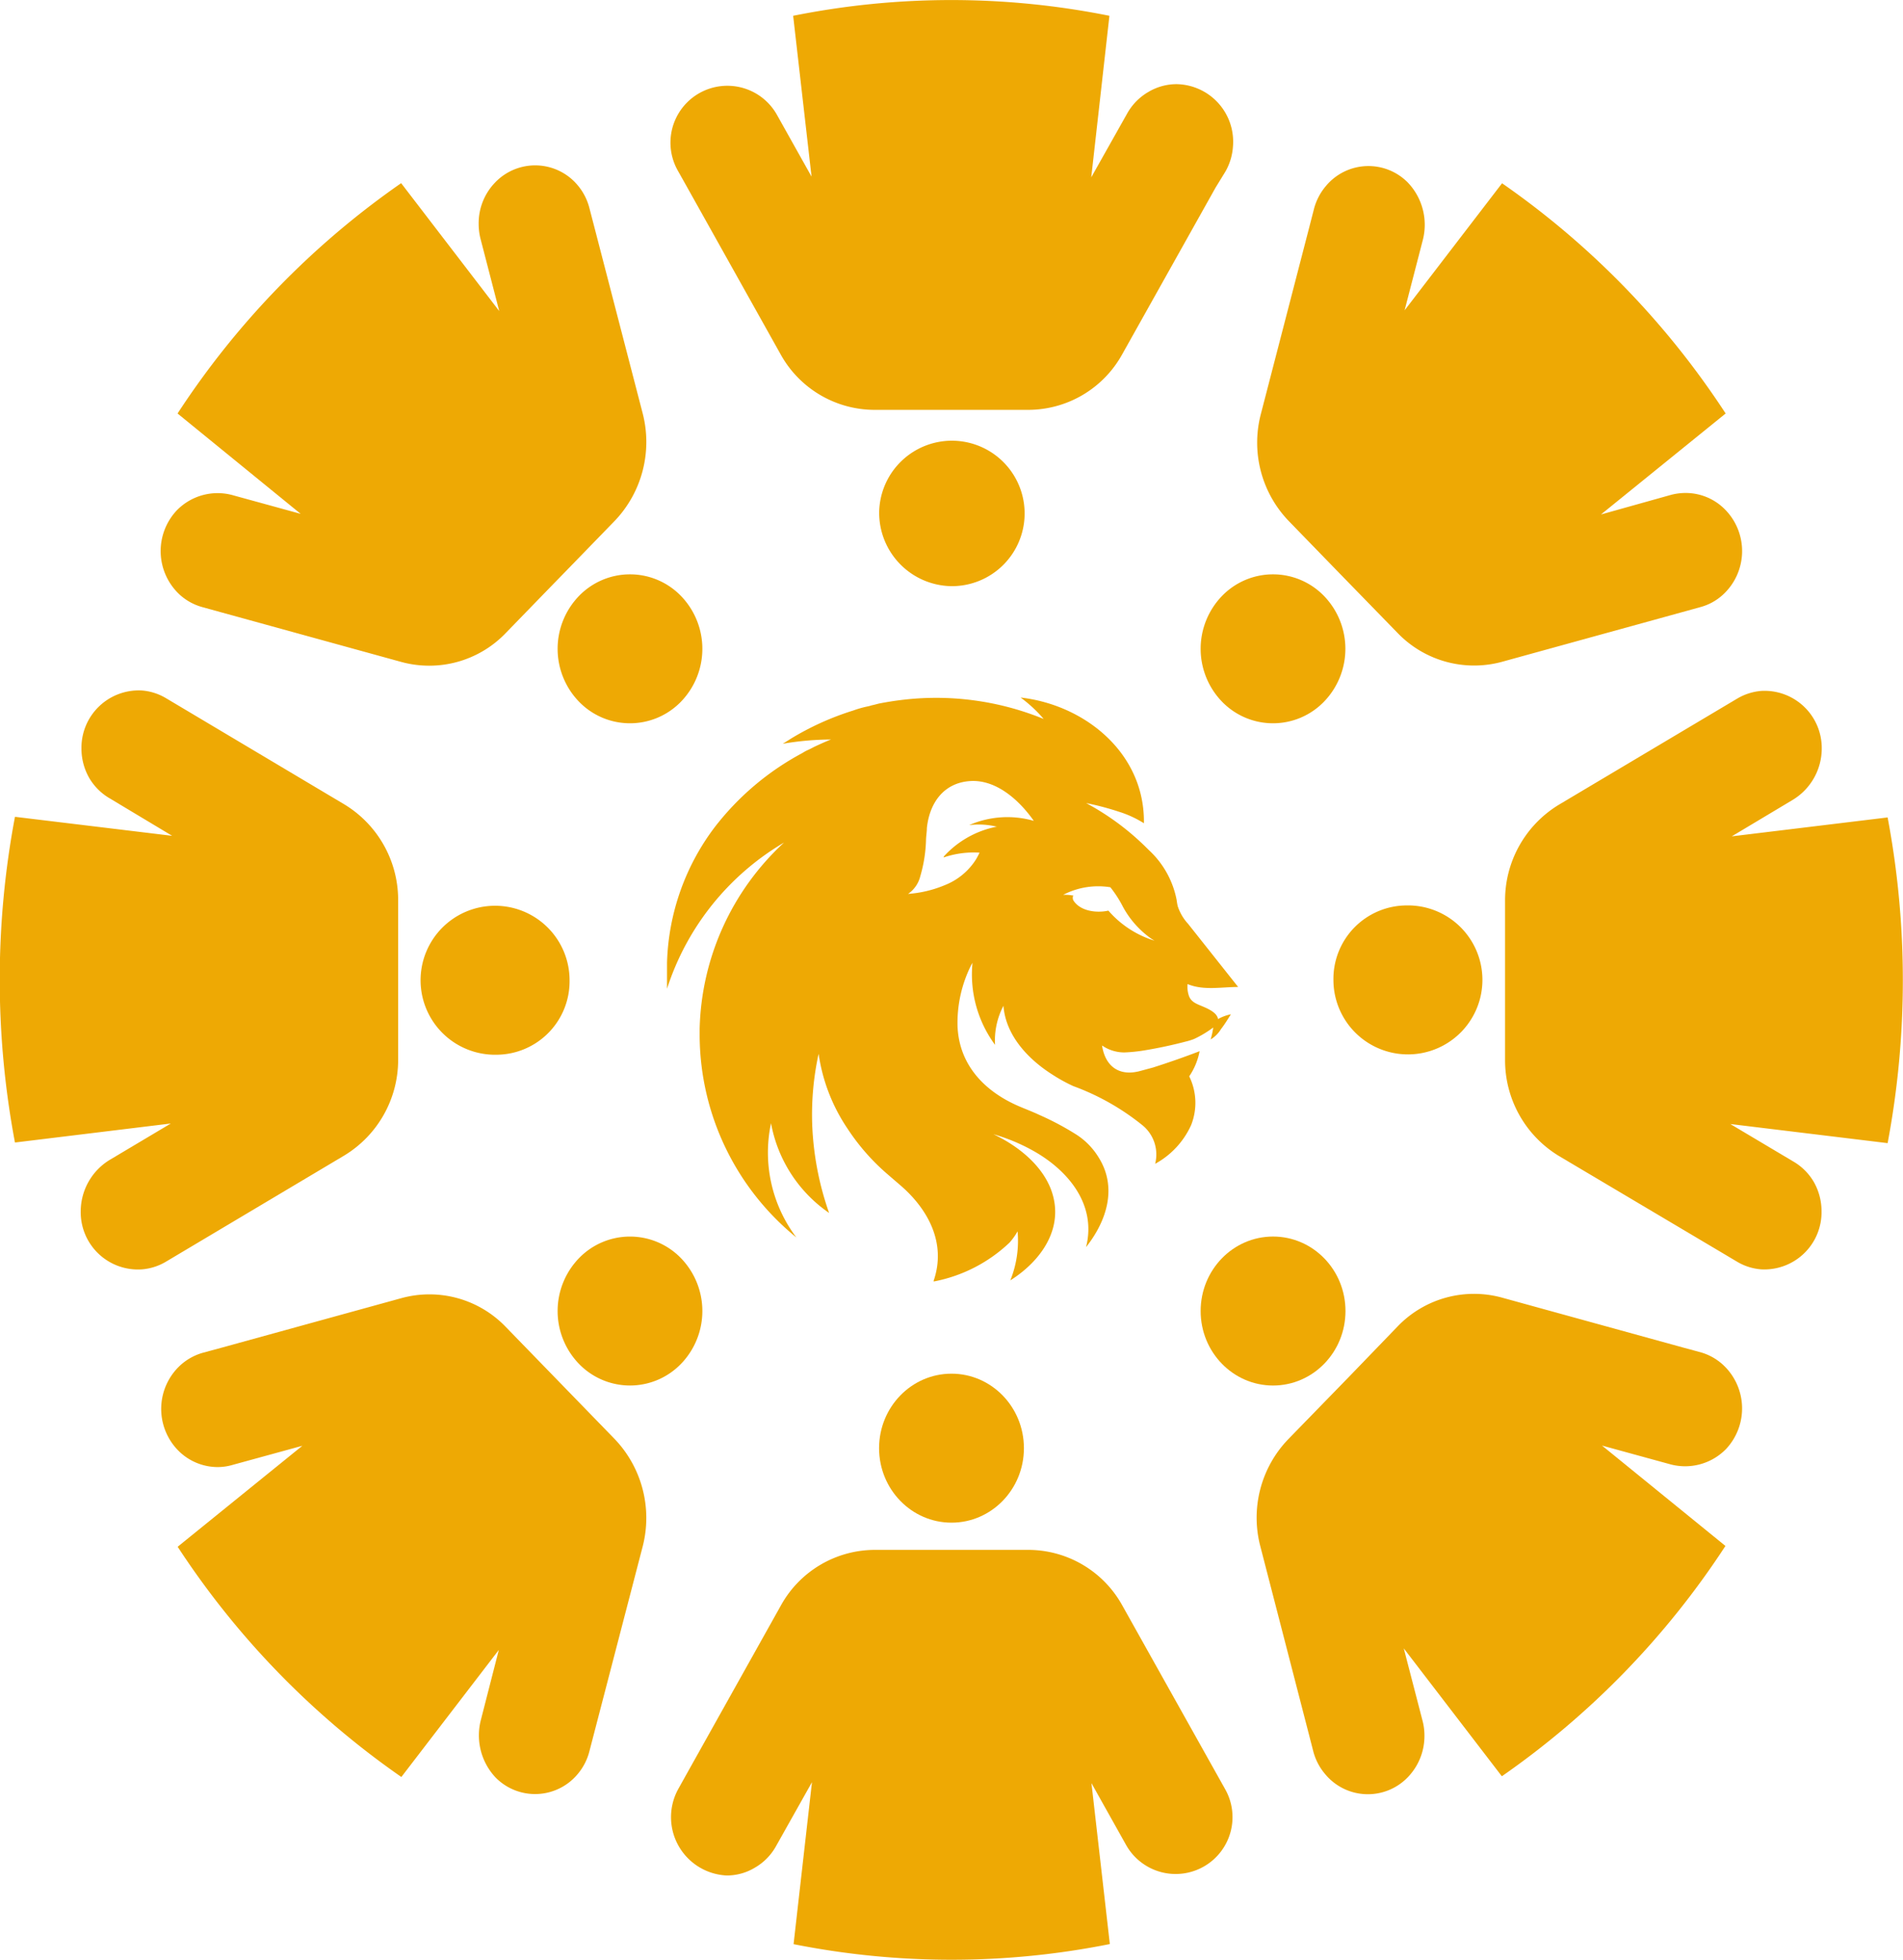
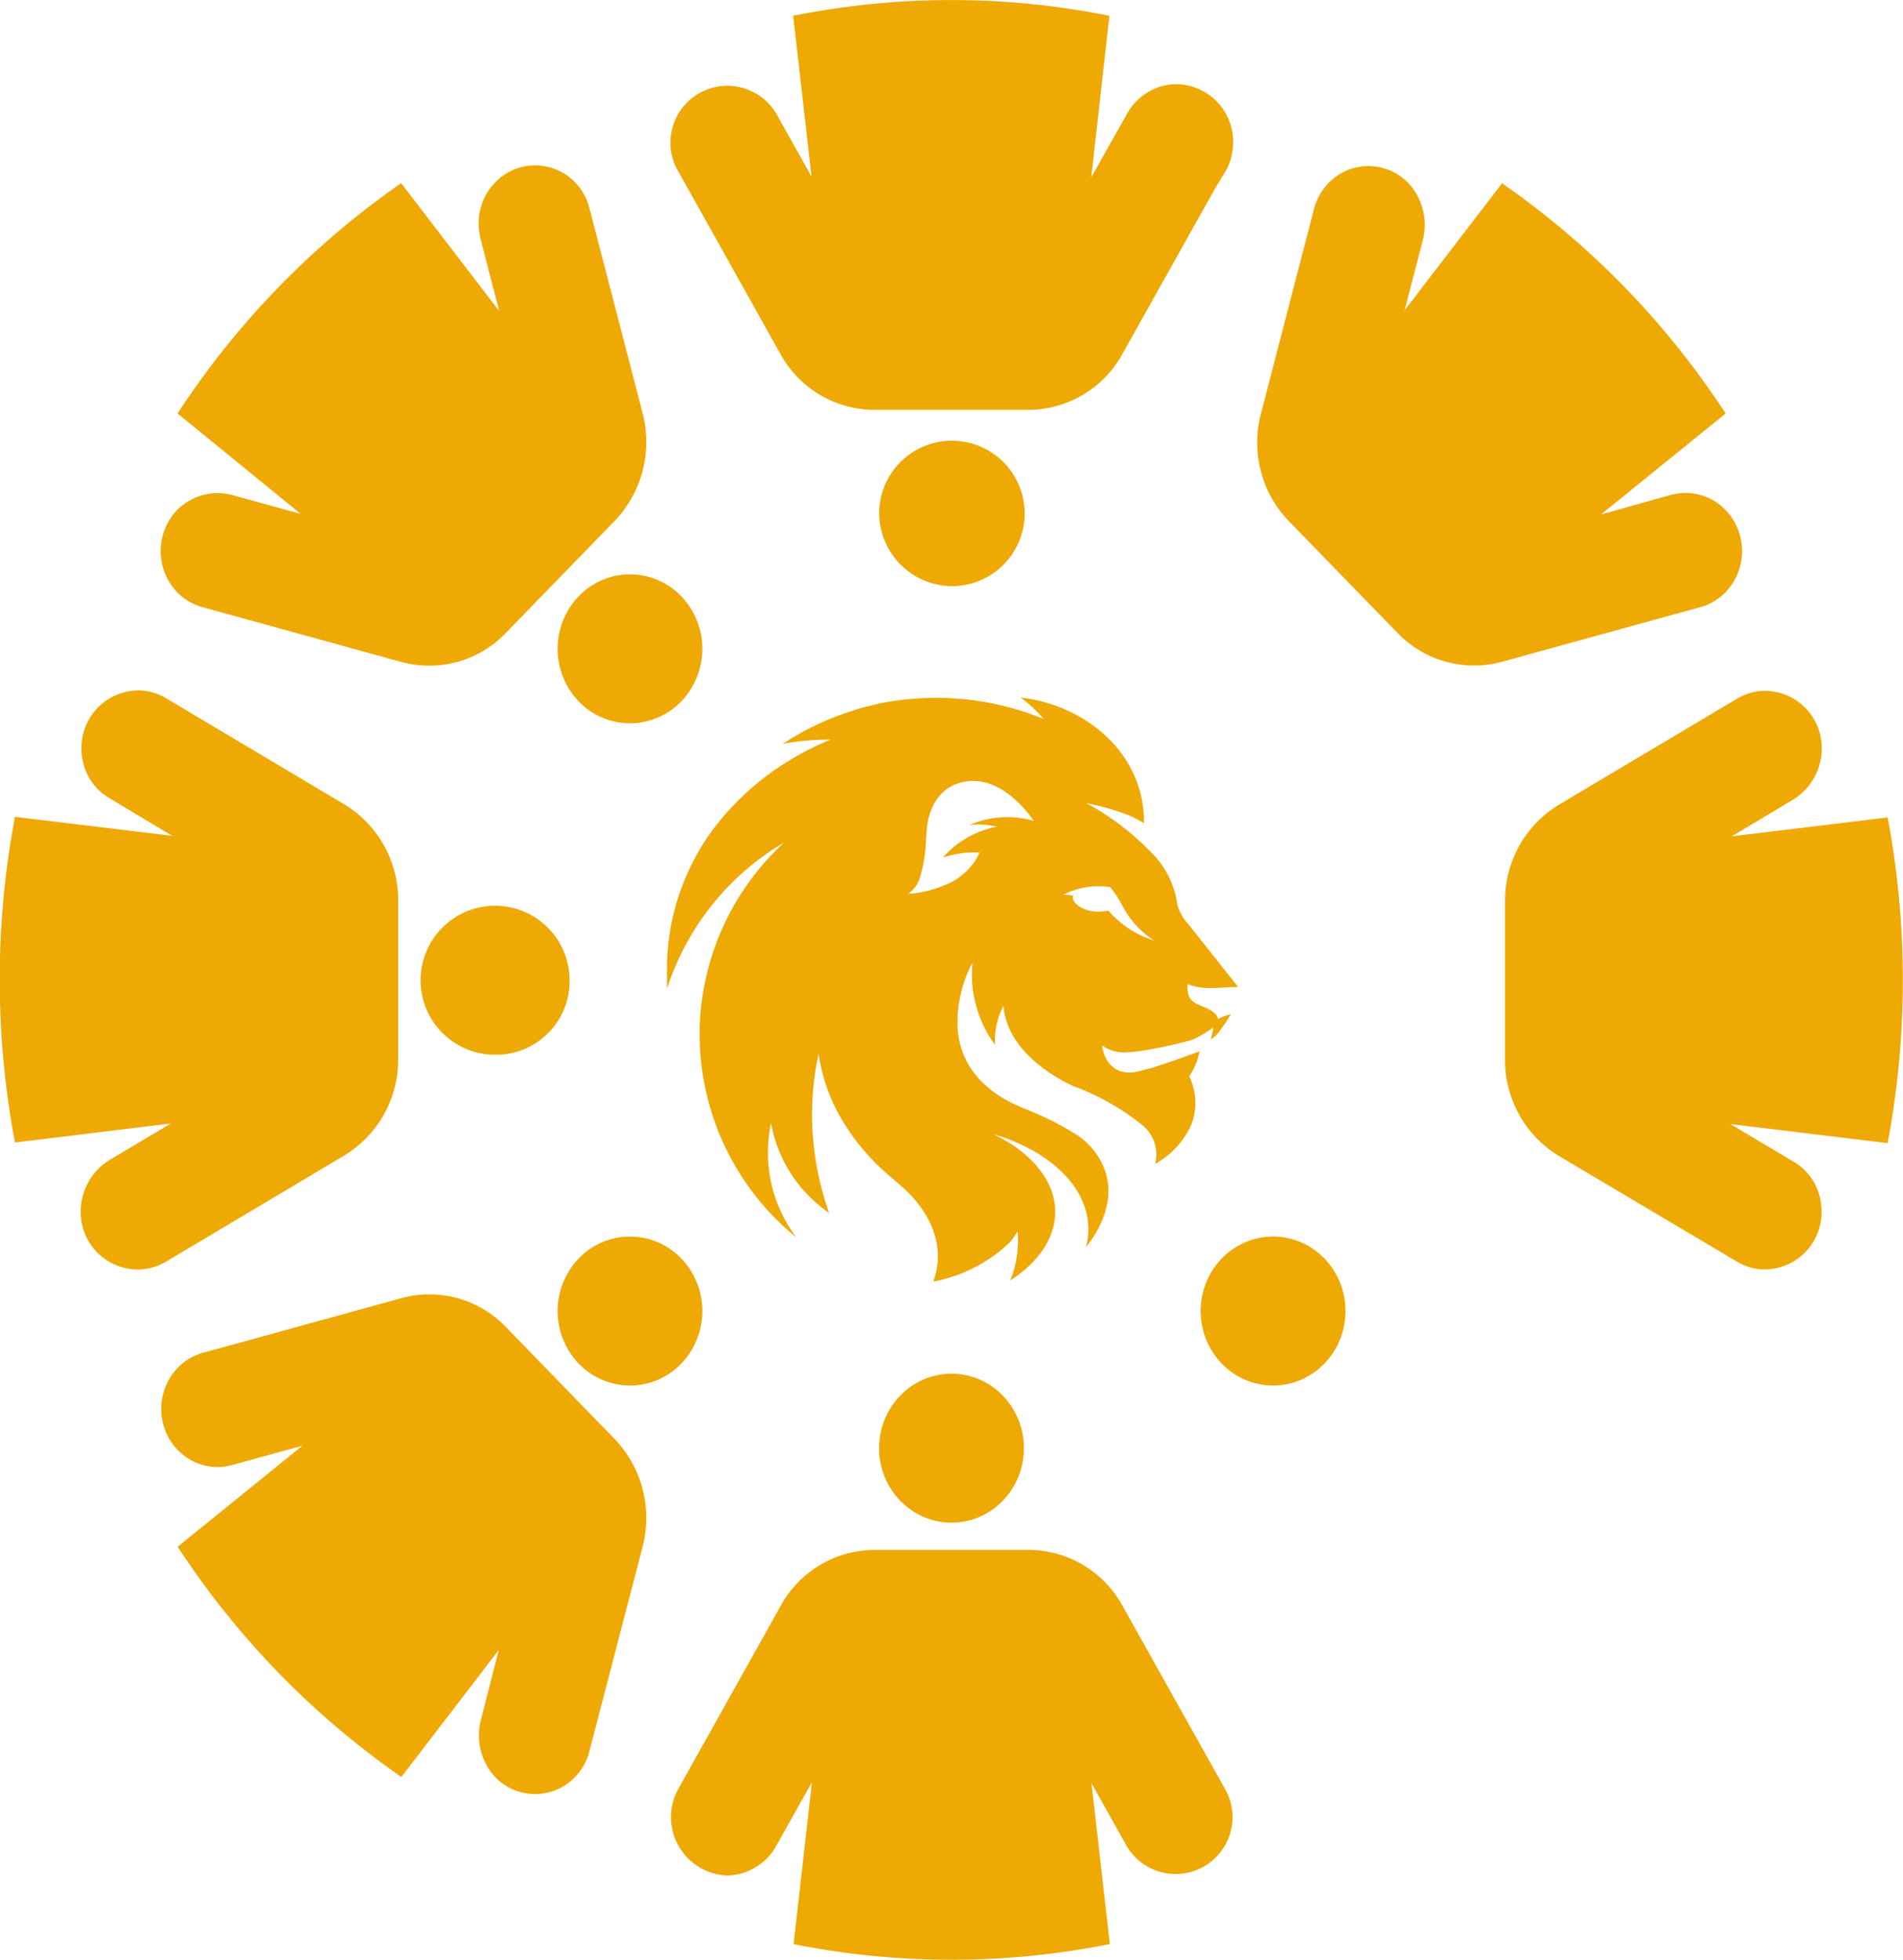
<svg xmlns="http://www.w3.org/2000/svg" viewBox="0 0 183.16 188.63">
  <defs>
    <style>.cls-1{fill:#eea904;}</style>
  </defs>
  <g id="OBJECTS">
    <path class="cls-1" d="M188.71,269.66a5.32,5.32,0,0,0,2.34-.75l1.53-.91,15.6-9.29a10.76,10.76,0,0,0,5.2-9.26V234.16a10.75,10.75,0,0,0-5.2-9.27l-15.6-9.29-1.53-.91a5.32,5.32,0,0,0-2.34-.75,5.52,5.52,0,0,0-5.81,5.59,5.7,5.7,0,0,0,.73,2.8,5.48,5.48,0,0,0,2,2l6,3.6-15.13-1.83a84.59,84.59,0,0,0,0,31.35l15-1.83-5.81,3.46a5.81,5.81,0,0,0-2.86,5A5.51,5.51,0,0,0,188.71,269.66Zm2.9-14h0l0,0Z" transform="translate(-175.06 -147.48)" />
    <path class="cls-1" d="M222.88,249a7.17,7.17,0,1,1,7-7.17A7.07,7.07,0,0,1,222.88,249Z" transform="translate(-175.06 -147.48)" />
    <path class="cls-1" d="M350.38,264.06a5.72,5.72,0,0,0-.73-2.79,5.48,5.48,0,0,0-2-2l-6.05-3.6,15.14,1.84a84.59,84.59,0,0,0,0-31.35l-15,1.82,5.8-3.47a5.79,5.79,0,0,0,2.86-5,5.51,5.51,0,0,0-5.8-5.53,5.4,5.4,0,0,0-2.35.75l-1.53.91-15.61,9.29a10.76,10.76,0,0,0-5.19,9.27v15.29a10.77,10.77,0,0,0,5.19,9.26L340.7,268l1.53.91a5.31,5.31,0,0,0,2.35.75A5.51,5.51,0,0,0,350.38,264.06ZM341.62,228h0Z" transform="translate(-175.06 -147.48)" />
-     <path class="cls-1" d="M310.4,234.63a7.17,7.17,0,1,1-7,7.17A7.07,7.07,0,0,1,310.4,234.63Z" transform="translate(-175.06 -147.48)" />
    <path class="cls-1" d="M283.06,181.6l9-16.07L293,164a5.6,5.6,0,0,0,.73-2.42,5.54,5.54,0,0,0-5.43-6,5.31,5.31,0,0,0-2.71.75,5.49,5.49,0,0,0-2,2l-3.5,6.22L281.84,149a77.21,77.21,0,0,0-30.44,0l1.77,15.48-3.36-6a5.47,5.47,0,0,0-9.49,5.46l.87,1.55,9,16.09a10.35,10.35,0,0,0,9,5.35h14.84A10.35,10.35,0,0,0,283.06,181.6Zm-29.84-17v0Z" transform="translate(-175.06 -147.48)" />
    <path class="cls-1" d="M259.68,196.73a7,7,0,1,1,7,7.17A7.06,7.06,0,0,1,259.68,196.73Z" transform="translate(-175.06 -147.48)" />
    <path class="cls-1" d="M266.64,336.11a77.38,77.38,0,0,0,15.24-1.51l-1.77-15.49,3.36,6a5.47,5.47,0,1,0,9.49-5.45l-.88-1.57-9-16.08a10.35,10.35,0,0,0-9-5.35H259.22a10.35,10.35,0,0,0-9,5.35l-9,16.09-.87,1.56A5.62,5.62,0,0,0,245,328a5.21,5.21,0,0,0,2.71-.75,5.42,5.42,0,0,0,2-2l3.5-6.23-1.77,15.59A77.63,77.63,0,0,0,266.64,336.11ZM280.06,319l0,0,0,0Z" transform="translate(-175.06 -147.48)" />
    <ellipse class="cls-1" cx="91.58" cy="139.39" rx="6.97" ry="7.17" />
    <path class="cls-1" d="M319.59,211.19l17.41-4.8,1.7-.47a5.2,5.2,0,0,0,2.17-1.18,5.7,5.7,0,0,0,.27-8.17,5.32,5.32,0,0,0-3.84-1.64,5.54,5.54,0,0,0-1.4.18L329.15,197l12-9.72a80.52,80.52,0,0,0-21.52-22.16l-9.38,12.23,1.73-6.68a5.89,5.89,0,0,0-1.41-5.61,5.32,5.32,0,0,0-7.89.32,5.56,5.56,0,0,0-1.16,2.24l-.45,1.75-4.65,17.94a10.88,10.88,0,0,0,2.69,10.33l4.65,4.79,5.84,6A10.22,10.22,0,0,0,319.59,211.19Zm-9.41-33.8h0l0,0Z" transform="translate(-175.06 -147.48)" />
-     <path class="cls-1" d="M292.66,204.86a6.83,6.83,0,0,1,9.85,0,7.32,7.32,0,0,1,0,10.14,6.83,6.83,0,0,1-9.85,0A7.32,7.32,0,0,1,292.66,204.86Z" transform="translate(-175.06 -147.48)" />
+     <path class="cls-1" d="M292.66,204.86A7.32,7.32,0,0,1,292.66,204.86Z" transform="translate(-175.06 -147.48)" />
    <path class="cls-1" d="M222.76,318.57a5.33,5.33,0,0,0,7.9-.33A5.49,5.49,0,0,0,231.8,316l.45-1.73,4.67-17.95A11,11,0,0,0,234.23,286l-10.5-10.81a10.18,10.18,0,0,0-10-2.77l-17.42,4.8-1.7.46a5.4,5.4,0,0,0-2.17,1.19,5.71,5.71,0,0,0-.27,8.18,5.36,5.36,0,0,0,3.84,1.64,5.15,5.15,0,0,0,1.4-.2l6.75-1.85-12,9.72a80.7,80.7,0,0,0,21.53,22.16l9.38-12.23L221.35,313A5.92,5.92,0,0,0,222.76,318.57Zm.35-12.39v0h0Z" transform="translate(-175.06 -147.48)" />
    <path class="cls-1" d="M240.62,278.74a6.83,6.83,0,0,1-9.85,0,7.32,7.32,0,0,1,0-10.14,6.83,6.83,0,0,1,9.85,0A7.32,7.32,0,0,1,240.62,278.74Z" transform="translate(-175.06 -147.48)" />
-     <path class="cls-1" d="M310.57,318.53a5.7,5.7,0,0,0,1.59-4,5.55,5.55,0,0,0-.19-1.45l-1.8-6.94,9.44,12.31a80.56,80.56,0,0,0,21.52-22.17l-11.88-9.66,6.49,1.78a5.5,5.5,0,0,0,5.45-1.45,5.72,5.72,0,0,0-.32-8.13,5.33,5.33,0,0,0-2.17-1.19l-1.7-.46-17.41-4.8a10.19,10.19,0,0,0-10,2.77L304.9,280l-5.84,6a10.89,10.89,0,0,0-2.69,10.34L301,314.26l.45,1.75a5.5,5.5,0,0,0,1.16,2.24A5.33,5.33,0,0,0,310.57,318.53Zm18.58-31.9h0v0Z" transform="translate(-175.06 -147.48)" />
    <ellipse class="cls-1" cx="122.53" cy="126.19" rx="6.97" ry="7.17" />
    <path class="cls-1" d="M223.73,208.42l4.65-4.79,1.2-1.23,4.65-4.79a11,11,0,0,0,2.69-10.33l-4.67-18-.45-1.73a5.53,5.53,0,0,0-1.14-2.24,5.33,5.33,0,0,0-7.94-.27,5.64,5.64,0,0,0-1.59,4,5.84,5.84,0,0,0,.18,1.43l1.8,6.95-9.44-12.31a80.56,80.56,0,0,0-21.52,22.17L204,196.94l-6.48-1.78a5.48,5.48,0,0,0-5.45,1.45,5.72,5.72,0,0,0,.31,8.13,5.33,5.33,0,0,0,2.17,1.18l1.7.47,17.42,4.8A10.2,10.2,0,0,0,223.73,208.42ZM204.1,197v0l0,0Z" transform="translate(-175.06 -147.48)" />
    <path class="cls-1" d="M230.77,215a7.32,7.32,0,0,1,0-10.14,6.83,6.83,0,0,1,9.85,0,7.32,7.32,0,0,1,0,10.14A6.83,6.83,0,0,1,230.77,215Z" transform="translate(-175.06 -147.48)" />
    <path class="cls-1" d="M249.27,255.59h0a13.56,13.56,0,0,0,2.44,11c.06.08.05.09,0,0a25.2,25.2,0,0,1-9.31-19.32c0-.26,0-.52,0-.78a25.2,25.2,0,0,1,8.12-17.91h0a25.34,25.34,0,0,0-11.26,14.07h0c0-.83,0-1.66,0-2.5a22.68,22.68,0,0,1,4.55-13,26.23,26.23,0,0,1,8.46-7.18,4.53,4.53,0,0,1,.48-.27c.24-.1.53-.26.69-.34.53-.25,1.06-.49,1.6-.7v0h0a27.79,27.79,0,0,0-4.64.41h0l.78-.49a26.93,26.93,0,0,1,6-2.71,9.85,9.85,0,0,1,1.41-.4,3.29,3.29,0,0,0,.37-.1c.27-.05.54-.14.79-.19.69-.13,1.31-.23,1.87-.3a27.37,27.37,0,0,1,13.89,1.8h0v0a13.14,13.14,0,0,0-2.22-2.06s0,0,0,0h0c6.13.7,11.81,5.24,11.87,11.82,0,.09,0,.19,0,.28s0,0,0,0a10.13,10.13,0,0,0-2.41-1.11,26.05,26.05,0,0,0-3.15-.83s0,0,0,0a24.94,24.94,0,0,1,6,4.49,8.79,8.79,0,0,1,2.71,4.84,5.79,5.79,0,0,0,.1.58,4.62,4.62,0,0,0,1,1.71l4.82,6.08h0c-1.64,0-3.32.36-4.87-.28h0a2.72,2.72,0,0,0,.09,1c.15.56.5.78,1,1s1.75.64,1.84,1.37c0,0,0,0,0,0a4.21,4.21,0,0,1,1.24-.46h0c-.3.48-.62,1-.95,1.42a2.93,2.93,0,0,1-1,1s0,0,0,0a7.61,7.61,0,0,0,.25-1.15h0a10.58,10.58,0,0,1-1.83,1.1,5.93,5.93,0,0,1-.84.26c-1.33.35-2.66.63-4,.85a15.55,15.55,0,0,1-1.88.19,3.77,3.77,0,0,1-2.15-.67h0c.3,2,1.64,3,3.65,2.46l1.26-.34q2.26-.72,4.48-1.57h0a6.45,6.45,0,0,1-1,2.42s0,0,0,0a5.79,5.79,0,0,1,.18,4.7,8,8,0,0,1-3.46,3.72s0,0,0,0a3.63,3.63,0,0,0-1.17-3.67,23.32,23.32,0,0,0-6.71-3.81,15.52,15.52,0,0,1-1.95-1.07c-2.33-1.46-4.55-3.76-4.77-6.66,0,0,0,0,0,0a7.2,7.2,0,0,0-.81,3.76s0,0,0,0a11.44,11.44,0,0,1-2.17-7.9s0,0,0,0l-.14.25a12.43,12.43,0,0,0-1.3,5.83c.14,3.75,2.6,6.3,5.89,7.72.53.23,1.39.56,2,.85a27,27,0,0,1,3.52,1.87,6.84,6.84,0,0,1,2.18,2.23c1.82,2.91.75,6.13-1.22,8.62,0,0,0,0,0,0,1.05-4.13-1.78-7.45-5.15-9.31a18,18,0,0,0-3.77-1.56h0c2.29,1.08,4.63,2.9,5.55,5.33,1.36,3.65-.95,6.87-3.92,8.74h0A10.18,10.18,0,0,0,273,266s0,0,0,0a6.32,6.32,0,0,1-.77,1.08,14.53,14.53,0,0,1-7.26,3.74c-.05,0-.06,0-.05-.06,1.23-3.57-.48-6.82-3.14-9.14l-1.23-1.06a20.8,20.8,0,0,1-3.9-4.42,17.24,17.24,0,0,1-2.8-7.23c0-.06,0-.06,0,0a27.44,27.44,0,0,0-.62,6.74,28.91,28.91,0,0,0,1.63,8.58s0,0,0,0h0A13.39,13.39,0,0,1,249.27,255.59Zm16.63-25.67a9.27,9.27,0,0,1,5.15-2.88h0l-.1,0a7.4,7.4,0,0,0-2.61-.14h0a9.18,9.18,0,0,1,6.22-.41,0,0,0,0,0,0,0h0c-1.35-1.93-3.58-4-6.13-3.83s-3.91,2.11-4.16,4.53c0,.32-.06.67-.08,1.06a13.71,13.71,0,0,1-.56,3.59,2.9,2.9,0,0,1-1.17,1.68v0h0a11.25,11.25,0,0,0,3.53-.84,6.26,6.26,0,0,0,3-2.47,7.46,7.46,0,0,0,.35-.66s0,0,0,0a9,9,0,0,0-3.45.46S265.89,229.94,265.9,229.92Zm12.46,3.75a.59.59,0,0,0,0,.46c.66,1.07,2.27,1.25,3.38,1,0,0,0,0,0,0a9.58,9.58,0,0,0,4.43,2.89s0,0,0,0l-.11-.07-.12-.07a9,9,0,0,1-2.8-3.12,11.16,11.16,0,0,0-1.21-1.88l0,0a7.32,7.32,0,0,0-4.54.73s0,0,0,0h0a3.85,3.85,0,0,1,.89.06S278.37,233.66,278.36,233.67Z" transform="translate(-175.06 -147.48)" />
  </g>
</svg>